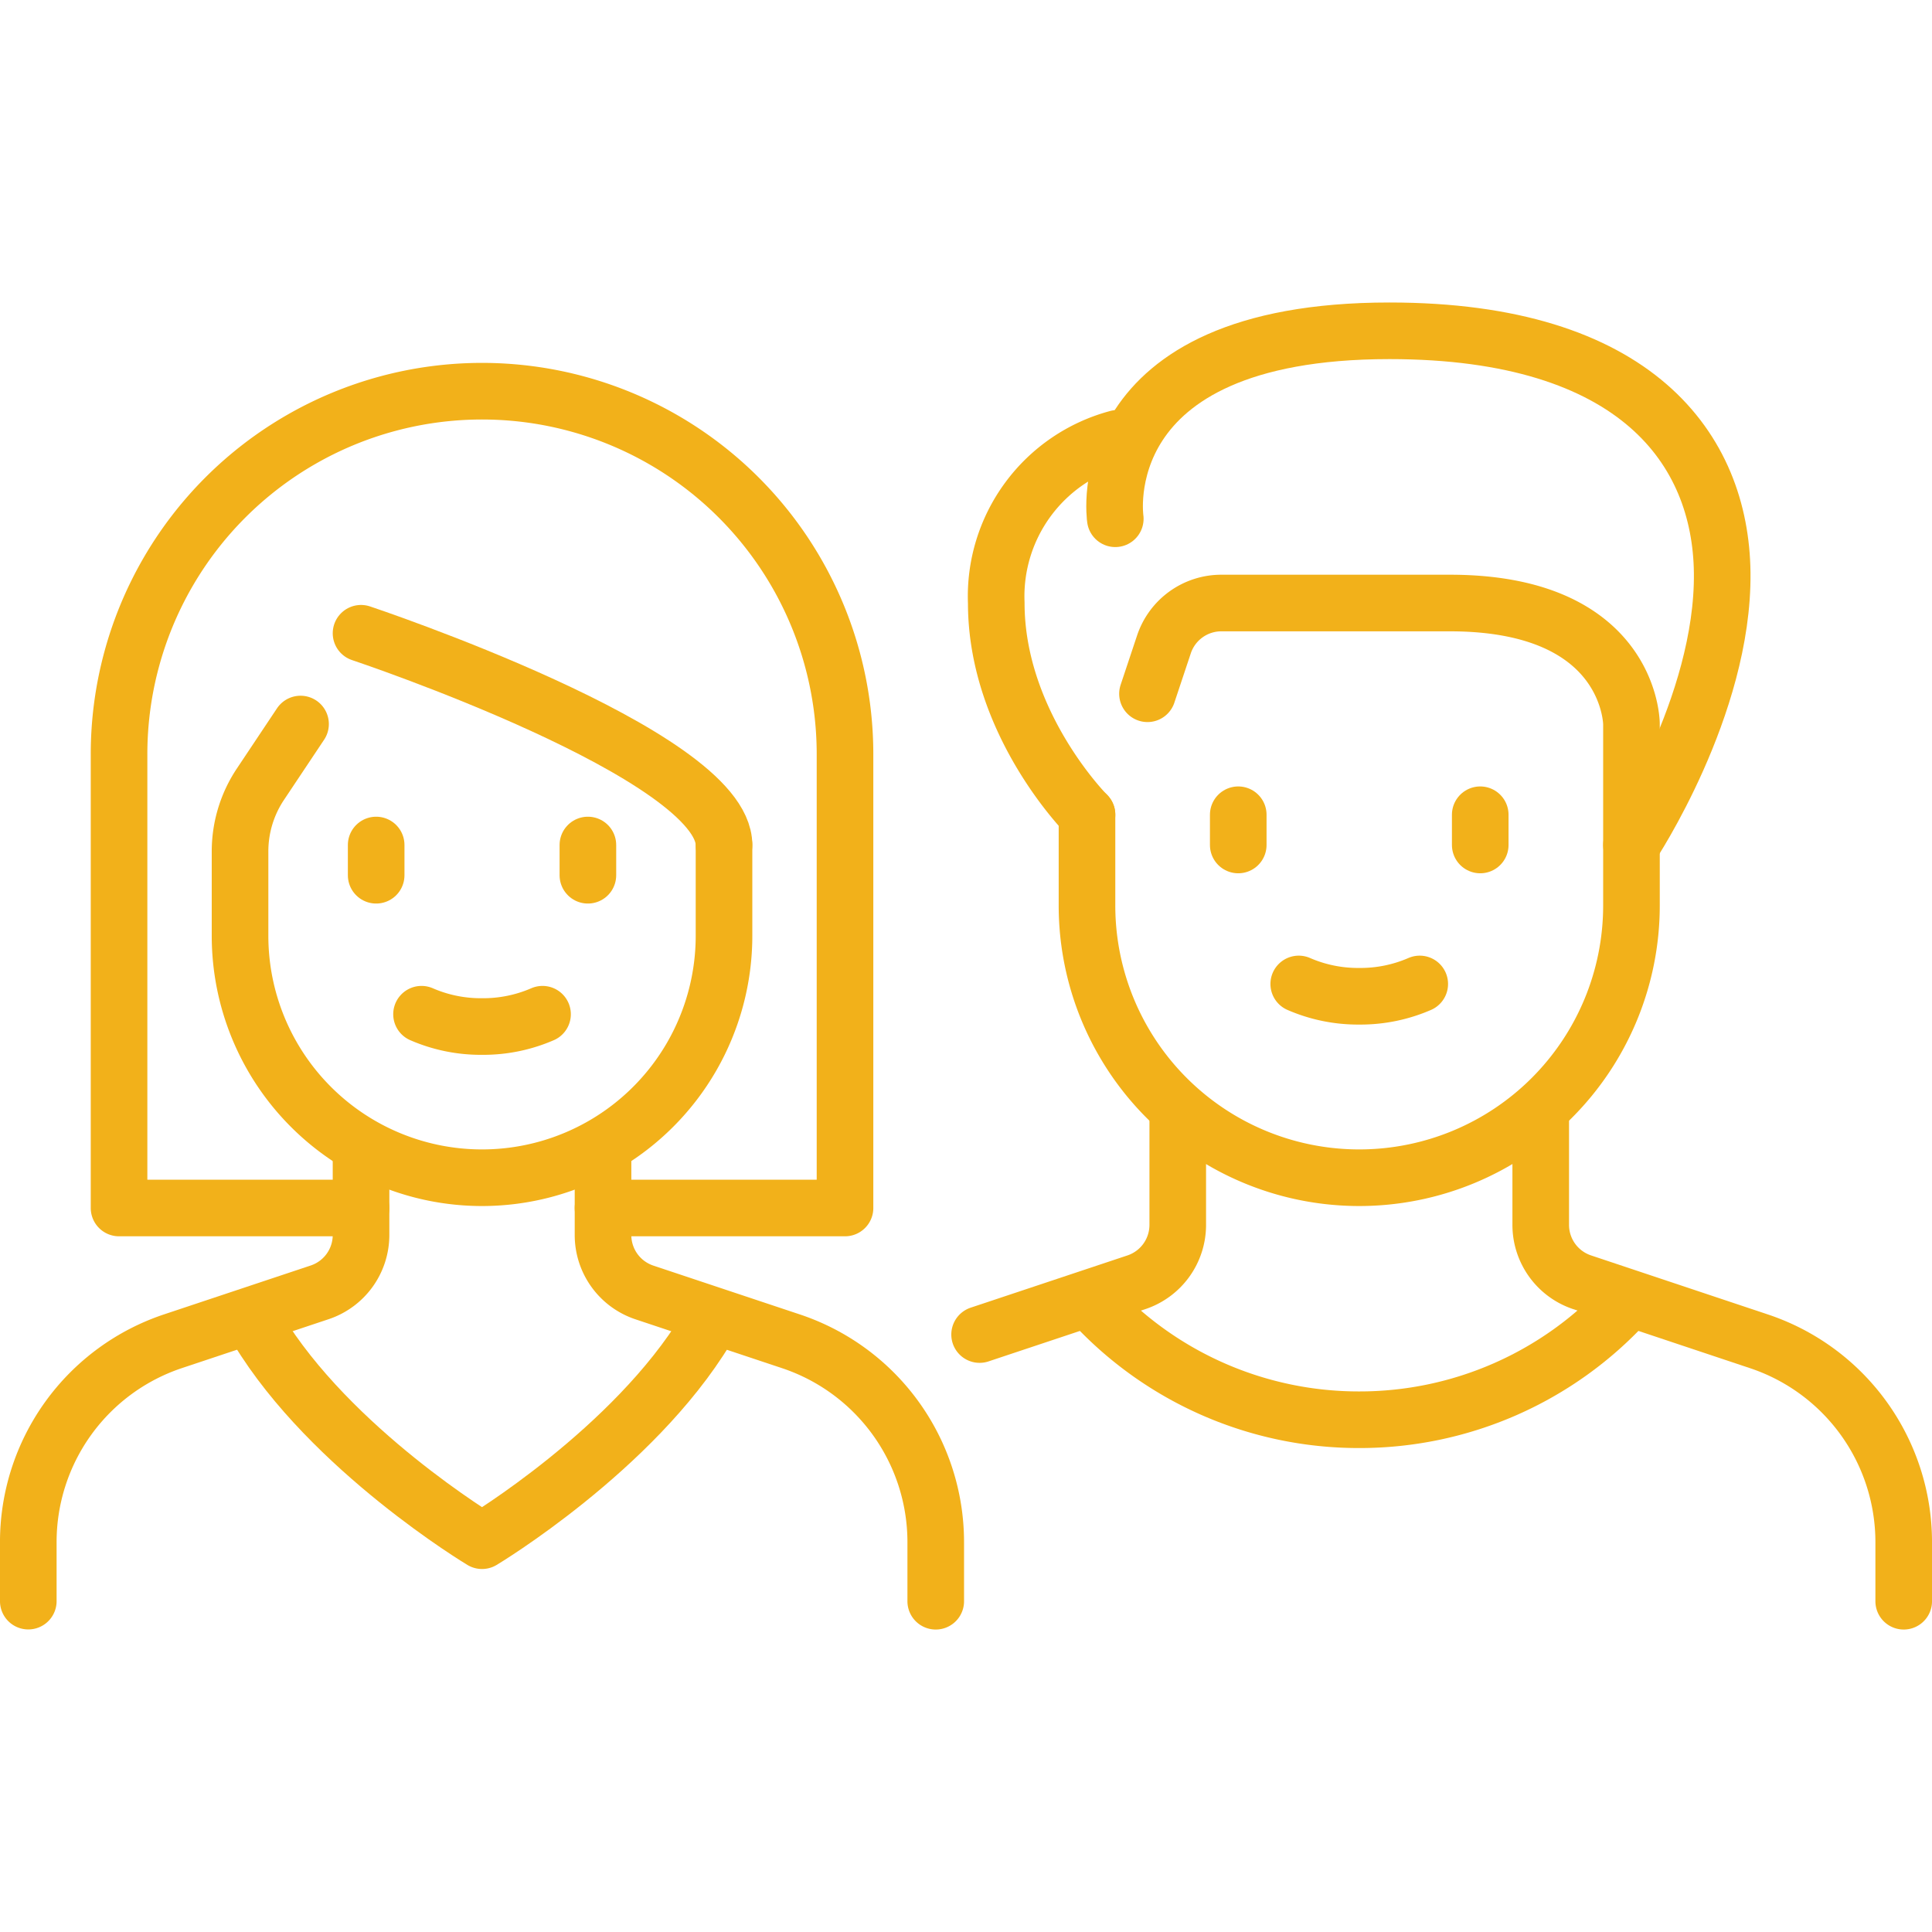
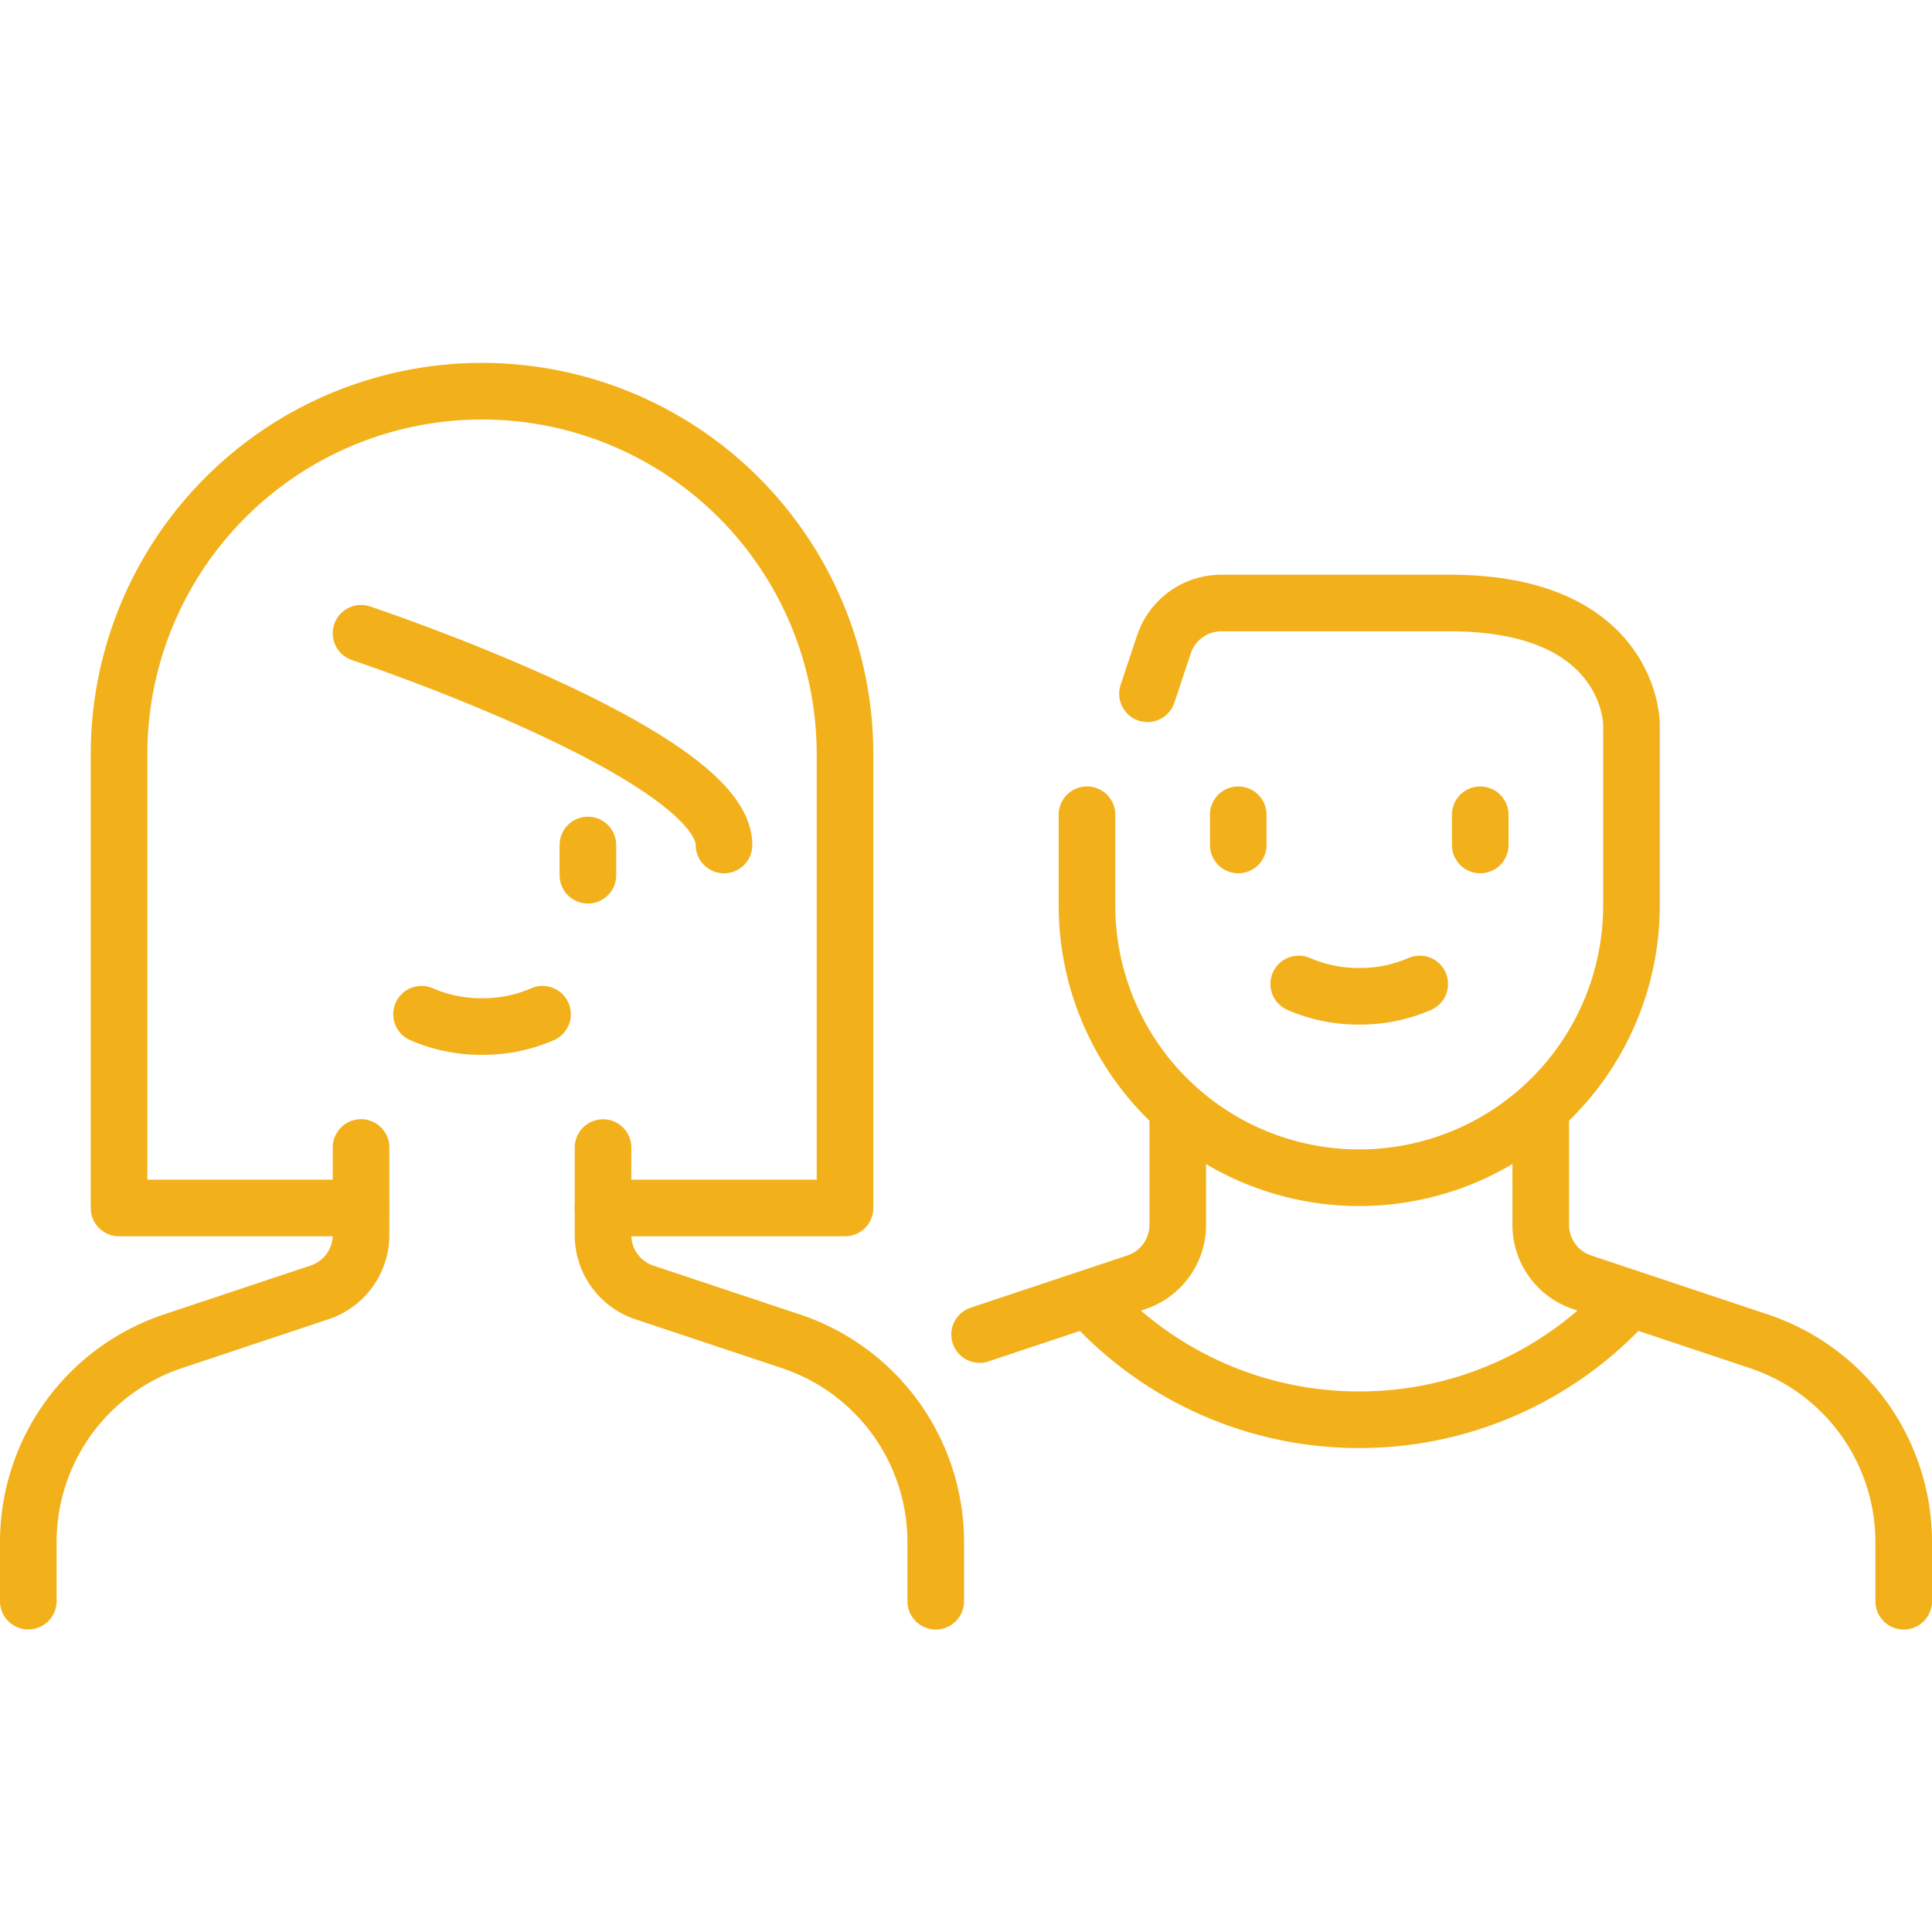
<svg xmlns="http://www.w3.org/2000/svg" width="78.53" height="78.53" viewBox="0 0 78.53 78.53">
  <defs>
    <clipPath id="clip-path">
      <rect id="Rectangle_1894" data-name="Rectangle 1894" width="78.53" height="78.53" transform="translate(9417 3198)" fill="#f2b11a" stroke="#f2b11a" stroke-width="1" />
    </clipPath>
    <clipPath id="clip-path-2">
      <path id="path2667" d="M0-78.53H78.53V0H0Z" fill="#f2b11a" stroke="#f2b11a" stroke-width="0.153" />
    </clipPath>
  </defs>
  <g id="Mask_Group_13" data-name="Mask Group 13" transform="translate(-9417 -3198)" clip-path="url(#clip-path)">
    <g id="g2661" transform="translate(9417 3276.53)">
      <g id="g2663">
        <g id="g2665" clip-path="url(#clip-path-2)">
          <g id="g2671" transform="translate(14.675 -31.888)">
            <path id="path2673" d="M0,0V3.555A2.459,2.459,0,0,1-1.681,5.888L-7.64,7.874a8.606,8.606,0,0,0-5.885,8.165v2.4" fill="none" stroke="#f2b11a" stroke-linecap="round" stroke-linejoin="round" stroke-miterlimit="10" stroke-width="2.301" />
          </g>
          <g id="g2675" transform="translate(38.035 -13.445)">
            <path id="path2677" d="M0,0V-2.4a8.606,8.606,0,0,0-5.885-8.165l-5.958-1.986a2.459,2.459,0,0,1-1.681-2.333v-3.555" fill="none" stroke="#f2b11a" stroke-linecap="round" stroke-linejoin="round" stroke-miterlimit="10" stroke-width="2.301" />
          </g>
          <g id="g2679" transform="translate(28.714 -24.511)">
-             <path id="path2681" d="M0,0C-2.973,4.918-9.121,8.606-9.121,8.606s-6.148-3.689-9.12-8.6" fill="none" stroke="#f2b11a" stroke-linecap="round" stroke-linejoin="round" stroke-miterlimit="10" stroke-width="2.301" />
-           </g>
+             </g>
          <g id="g2683" transform="translate(29.429 -44.183)">
-             <path id="path2685" d="M0,0V3.688a9.836,9.836,0,0,1-9.836,9.836h0a9.836,9.836,0,0,1-9.836-9.836V.26a4.918,4.918,0,0,1,.826-2.728l1.633-2.449" fill="none" stroke="#f2b11a" stroke-linecap="round" stroke-linejoin="round" stroke-miterlimit="10" stroke-width="2.301" />
-           </g>
+             </g>
          <g id="g2687" transform="translate(14.675 -52.79)">
            <path id="path2689" d="M0,0S14.754,4.918,14.754,8.607" fill="none" stroke="#f2b11a" stroke-linecap="round" stroke-linejoin="round" stroke-miterlimit="10" stroke-width="2.301" />
          </g>
          <g id="g2691" transform="translate(24.511 -29.429)">
            <path id="path2693" d="M0,0H9.836V-18.443A14.754,14.754,0,0,0-4.918-33.2h0A14.754,14.754,0,0,0-19.672-18.443V0h9.836" fill="none" stroke="#f2b11a" stroke-linecap="round" stroke-linejoin="round" stroke-miterlimit="10" stroke-width="2.301" />
          </g>
          <g id="g2695" transform="translate(15.29 -44.183)">
-             <path id="path2697" d="M0,0V1.229" fill="none" stroke="#f2b11a" stroke-linecap="round" stroke-linejoin="round" stroke-miterlimit="10" stroke-width="2.301" />
-           </g>
+             </g>
          <g id="g2699" transform="translate(23.896 -44.183)">
            <path id="path2701" d="M0,0V1.229" fill="none" stroke="#f2b11a" stroke-linecap="round" stroke-linejoin="round" stroke-miterlimit="10" stroke-width="2.301" />
          </g>
          <g id="g2703" transform="translate(17.134 -37.305)">
            <path id="path2705" d="M0,0A6.039,6.039,0,0,0,2.459.5,6.04,6.04,0,0,0,4.918,0" fill="none" stroke="#f2b11a" stroke-linecap="round" stroke-linejoin="round" stroke-miterlimit="10" stroke-width="2.301" />
          </g>
          <g id="g2707" transform="translate(52.79 -38.535)">
            <path id="path2709" d="M0,0A6.039,6.039,0,0,0,2.459.5,6.039,6.039,0,0,0,4.918,0" fill="none" stroke="#f2b11a" stroke-linecap="round" stroke-linejoin="round" stroke-miterlimit="10" stroke-width="2.301" />
          </g>
          <g id="g2711" transform="translate(77.38 -13.445)">
            <path id="path2713" d="M0,0V-2.4a8.606,8.606,0,0,0-5.885-8.165l-7.188-2.4A2.459,2.459,0,0,1-14.754-15.3v-4.375" fill="none" stroke="#f2b11a" stroke-linecap="round" stroke-linejoin="round" stroke-miterlimit="10" stroke-width="2.301" />
          </g>
          <g id="g2715" transform="translate(47.872 -33.117)">
            <path id="path2717" d="M0,0V4.375A2.459,2.459,0,0,1-1.681,6.708L-8.054,8.832" fill="none" stroke="#f2b11a" stroke-linecap="round" stroke-linejoin="round" stroke-miterlimit="10" stroke-width="2.301" />
          </g>
          <g id="g2719" transform="translate(44.183 -45.413)">
            <path id="path2721" d="M0,0V3.688A11.065,11.065,0,0,0,11.066,14.754h0A11.066,11.066,0,0,0,22.131,3.688V-3.688s0-4.918-7.377-4.918H5.461A2.459,2.459,0,0,0,3.128-6.925L2.459-4.918" fill="none" stroke="#f2b11a" stroke-linecap="round" stroke-linejoin="round" stroke-miterlimit="10" stroke-width="2.301" />
          </g>
          <g id="g2723" transform="translate(66.112 -25.593)">
            <path id="path2725" d="M0,0A14.715,14.715,0,0,1-10.863,4.771a14.717,14.717,0,0,1-11-4.916" fill="none" stroke="#f2b11a" stroke-linecap="round" stroke-linejoin="round" stroke-miterlimit="10" stroke-width="2.301" />
          </g>
          <g id="g2727" transform="translate(50.331 -45.413)">
            <path id="path2729" d="M0,0V1.229" fill="none" stroke="#f2b11a" stroke-linecap="round" stroke-linejoin="round" stroke-miterlimit="10" stroke-width="2.301" />
          </g>
          <g id="g2731" transform="translate(60.167 -45.413)">
            <path id="path2733" d="M0,0V1.229" fill="none" stroke="#f2b11a" stroke-linecap="round" stroke-linejoin="round" stroke-miterlimit="10" stroke-width="2.301" />
          </g>
          <g id="g2735" transform="translate(44.183 -45.413)">
-             <path id="path2737" d="M0,0S-3.688-3.688-3.688-8.607A6.647,6.647,0,0,1,1.241-15.3" fill="none" stroke="#f2b11a" stroke-linecap="round" stroke-linejoin="round" stroke-miterlimit="10" stroke-width="2.301" />
-           </g>
+             </g>
          <g id="g2739" transform="translate(45.333 -57.444)">
-             <path id="path2741" d="M0,0S-1.15-7.64,11.145-7.64c10.041,0,13.468,4.823,13.524,9.836.062,5.422-3.688,11.066-3.688,11.066" fill="none" stroke="#f2b11a" stroke-linecap="round" stroke-linejoin="round" stroke-miterlimit="10" stroke-width="2.301" />
-           </g>
+             </g>
        </g>
      </g>
    </g>
  </g>
</svg>